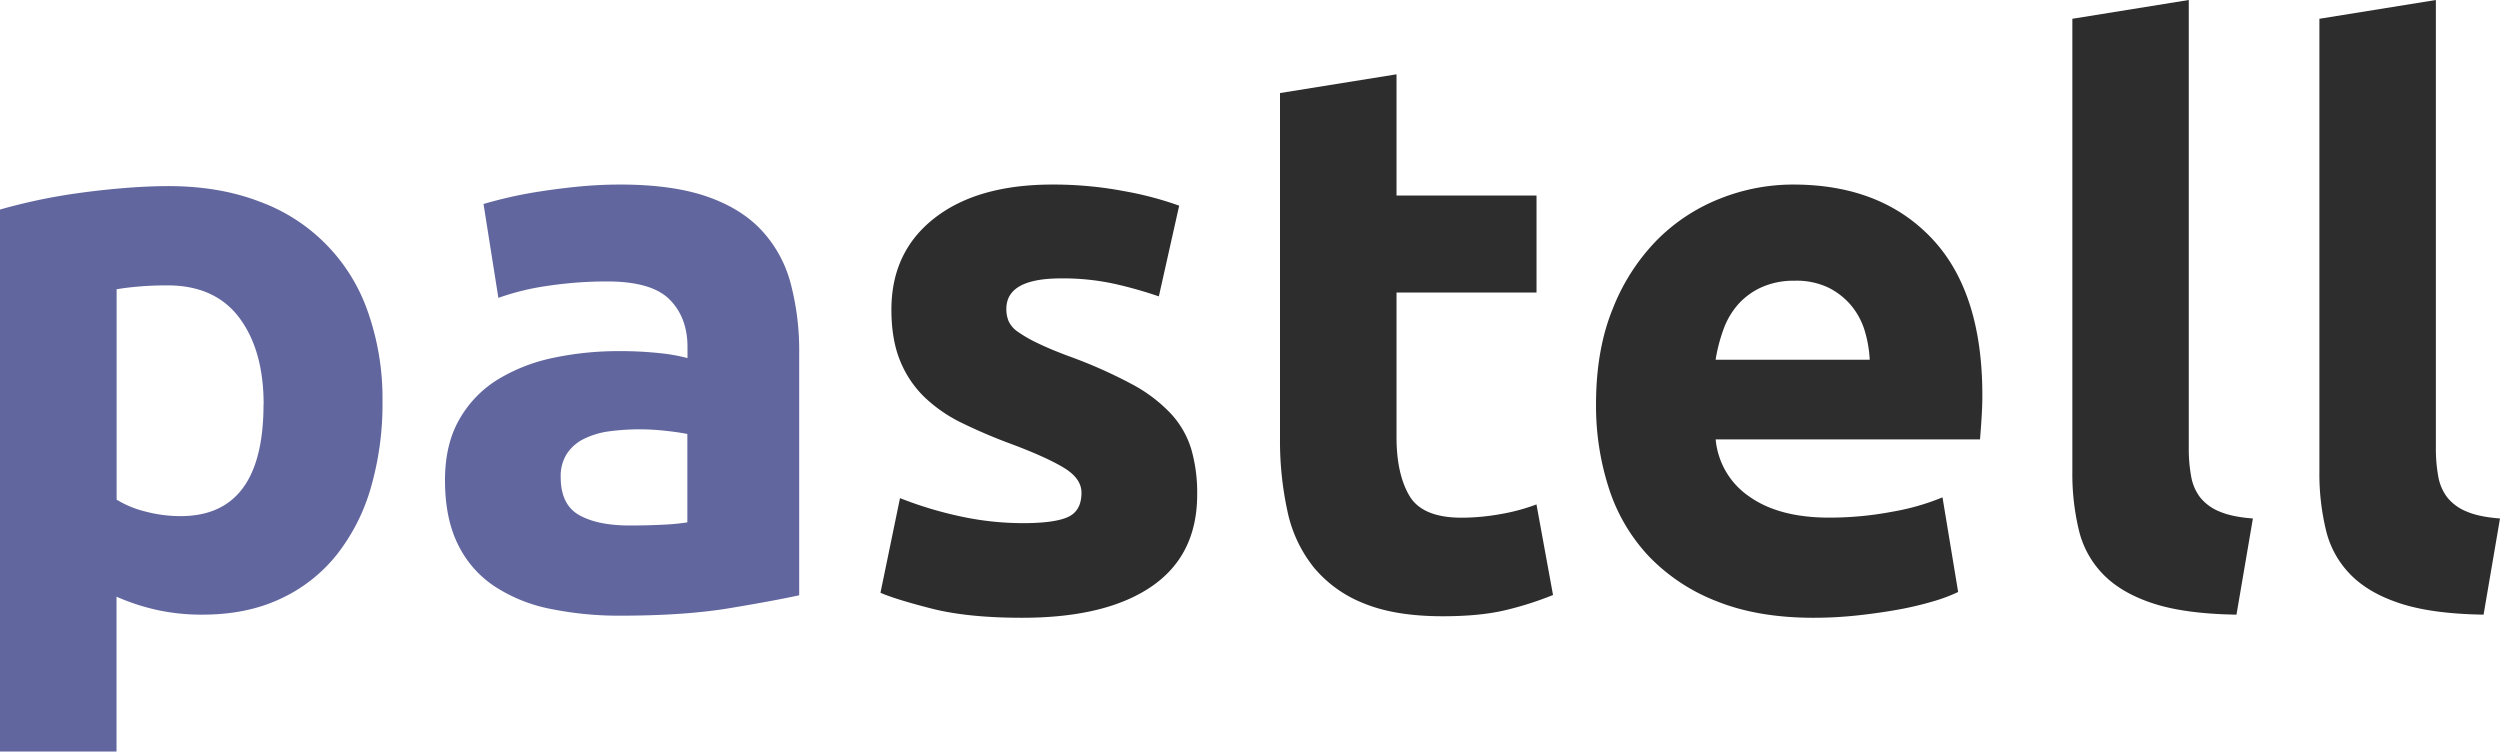
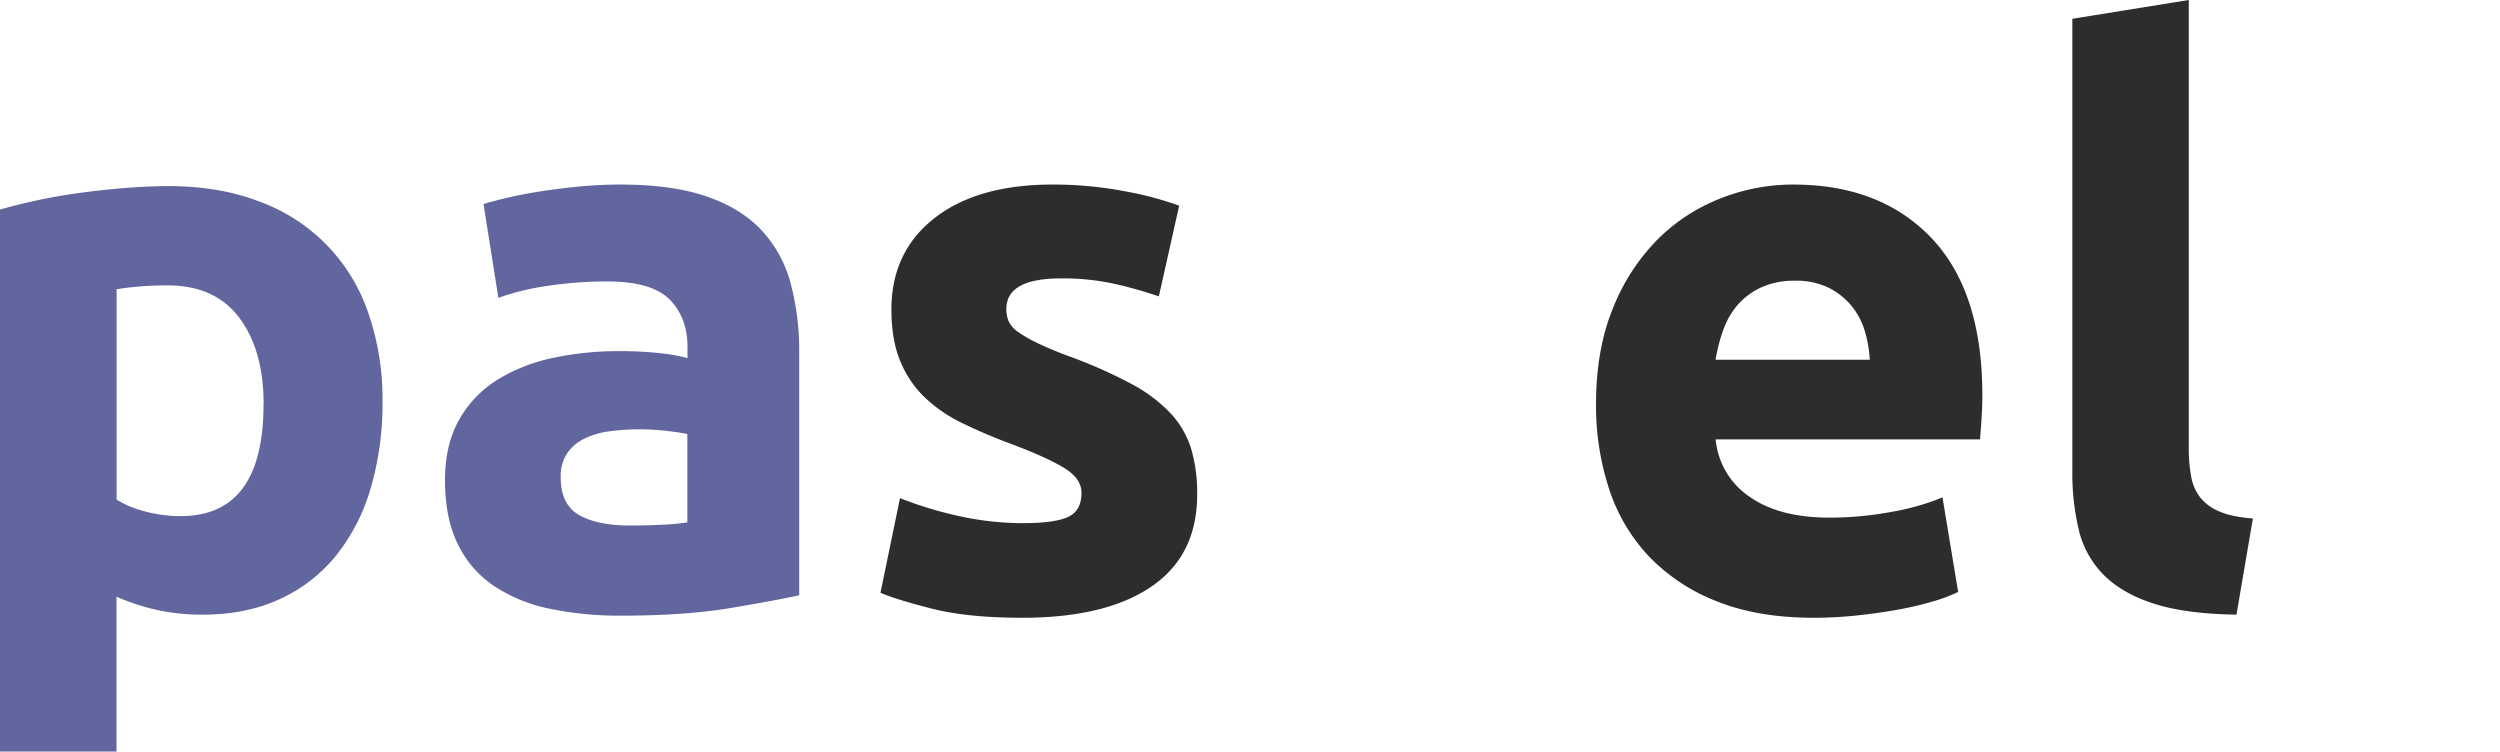
<svg xmlns="http://www.w3.org/2000/svg" viewBox="0 0 1000 300.6">
  <defs>
    <style>.cls-1{fill:#61669e;}.cls-2{fill:#2d2d2d;}</style>
  </defs>
  <g id="Calque_2" data-name="Calque 2">
    <g id="Calque_1-2" data-name="Calque 1">
      <path class="cls-1" d="M153,160.47a120.5,120.5,0,0,1-4.69,34.72,78.12,78.12,0,0,1-13.77,26.9A62.12,62.12,0,0,1,112,239.6q-13.45,6.26-31,6.26A83.63,83.63,0,0,1,62.87,244a86.9,86.9,0,0,1-16.26-5.32V300.6H0V83.83Q6.26,82,14.39,80.23t17.05-3q8.91-1.24,18.14-2t17.67-.79q20.34,0,36.29,6.1a71.81,71.81,0,0,1,43.64,44.27A104.16,104.16,0,0,1,153,160.47Zm-47.55,1.25q0-21.58-9.7-34.57t-28.77-13q-6.25,0-11.57.47c-3.55.31-6.47.68-8.76,1.09v84.15A40.22,40.22,0,0,0,58,204.57a55.09,55.09,0,0,0,14.24,1.88Q105.41,206.45,105.41,161.72Z" />
      <path class="cls-1" d="M248.05,73.82q20.64,0,34.41,4.69T304.51,92a49.63,49.63,0,0,1,11.73,21.27,105.17,105.17,0,0,1,3.44,27.84v97q-10,2.19-27.84,5.16t-43.17,3a137.22,137.22,0,0,1-28.93-2.81,62.77,62.77,0,0,1-22.37-9.23A42.23,42.23,0,0,1,183,217.39q-5-10.32-5-25.33,0-14.38,5.79-24.4a44.42,44.42,0,0,1,15.48-15.95,70.09,70.09,0,0,1,22.21-8.61,125.39,125.39,0,0,1,26-2.65,147.73,147.73,0,0,1,16.11.78,71.8,71.8,0,0,1,11.41,2v-4.38q0-11.88-7.19-19.08t-25-7.19a158.81,158.81,0,0,0-23.46,1.72,100.45,100.45,0,0,0-20,4.85l-5.94-37.54q4.06-1.24,10.16-2.66t13.29-2.5q7.2-1.1,15.18-1.88C237.25,74.09,242.62,73.82,248.05,73.82ZM251.8,210.2q6.87,0,13.14-.31a90.72,90.72,0,0,0,10-.94V173.6q-2.81-.61-8.44-1.25a95.62,95.62,0,0,0-10.32-.62,92.43,92.43,0,0,0-12.35.78,32.17,32.17,0,0,0-10.17,3,17.32,17.32,0,0,0-6.88,5.94,16.47,16.47,0,0,0-2.5,9.39q0,11,7.35,15.17T251.8,210.2Z" />
      <path class="cls-2" d="M409.14,209.26q12.81,0,18.14-2.5t5.31-9.7q0-5.62-6.88-9.85t-21-9.54a212.21,212.21,0,0,1-19.86-8.45,58.57,58.57,0,0,1-15.17-10.47A42.4,42.4,0,0,1,360,144.2q-3.43-8.44-3.44-20.33,0-23.15,17.21-36.6T421,73.82a151.73,151.73,0,0,1,28.78,2.66,134.15,134.15,0,0,1,21.89,5.79l-8.13,36.28a171,171,0,0,0-17.67-5,96.15,96.15,0,0,0-21.43-2.19q-21.9,0-21.9,12.2a12.52,12.52,0,0,0,.95,5,10.56,10.56,0,0,0,3.75,4.22,52,52,0,0,0,7.66,4.4q4.84,2.37,12.36,5.2a191.63,191.63,0,0,1,25.34,11.2,60.56,60.56,0,0,1,15.79,11.92,36.69,36.69,0,0,1,8.13,14.2,62.83,62.83,0,0,1,2.35,18.1q0,24.34-18.3,36.83t-51.77,12.48q-21.88,0-36.44-3.75t-20.17-6.26L360,199.25a152.65,152.65,0,0,0,24.4,7.35A118.16,118.16,0,0,0,409.14,209.26Z" />
-       <path class="cls-2" d="M512,37.22l46.61-7.5V78.2h56V117h-56v57.86q0,14.72,5.16,23.46t20.8,8.76a88.92,88.92,0,0,0,15.48-1.41,78.7,78.7,0,0,0,14.54-3.9L621.21,238A132.13,132.13,0,0,1,602.44,244q-10.32,2.51-25.34,2.5-19.08,0-31.59-5.16a49.52,49.52,0,0,1-20-14.39A53.39,53.39,0,0,1,515,204.57a132.07,132.07,0,0,1-3-29.09Z" />
      <path class="cls-2" d="M638.41,161.72q0-21.9,6.73-38.32A82.07,82.07,0,0,1,662.81,96,73.45,73.45,0,0,1,688,79.45a78.88,78.88,0,0,1,29.24-5.63q35,0,55.37,21.43t20.33,63c0,2.72-.11,5.69-.31,8.92s-.42,6.1-.63,8.6H686.27a31,31,0,0,0,13.44,22.84q11.89,8.44,31.92,8.44a135,135,0,0,0,25.17-2.34A95.14,95.14,0,0,0,777,198.94l6.26,37.85a64.51,64.51,0,0,1-10,3.75,131.52,131.52,0,0,1-13.92,3.29q-7.66,1.39-16.42,2.34a163.18,163.18,0,0,1-17.51.94q-22.22,0-38.63-6.57a75.32,75.32,0,0,1-27.22-18,71.48,71.48,0,0,1-15.95-27.06A107.18,107.18,0,0,1,638.41,161.72Zm109.48-17.83a48.65,48.65,0,0,0-2-11.58,29.08,29.08,0,0,0-5.32-10,28.41,28.41,0,0,0-9.08-7.2,29.49,29.49,0,0,0-13.6-2.82A31.3,31.3,0,0,0,704.41,115a27.89,27.89,0,0,0-9.38,7,31.26,31.26,0,0,0-5.79,10.17,65.92,65.92,0,0,0-3,11.73Z" />
      <path class="cls-2" d="M894.59,245.86q-20.34-.31-33-4.38t-20-11.42a37.79,37.79,0,0,1-10-17.83,96.25,96.25,0,0,1-2.65-23.61V7.51L875.51,0V179.23a60.89,60.89,0,0,0,.94,11.26,19.26,19.26,0,0,0,3.6,8.45,19,19,0,0,0,7.66,5.63q5,2.19,13.45,2.82Z" />
-       <path class="cls-2" d="M993.43,245.86q-20.32-.31-33-4.38t-20-11.42a37.69,37.69,0,0,1-10-17.83,95.72,95.72,0,0,1-2.67-23.61V7.51L974.35,0V179.23a61.76,61.76,0,0,0,.94,11.26,19.26,19.26,0,0,0,3.6,8.45,18.92,18.92,0,0,0,7.66,5.63q5,2.19,13.45,2.82Z" />
    </g>
  </g>
</svg>